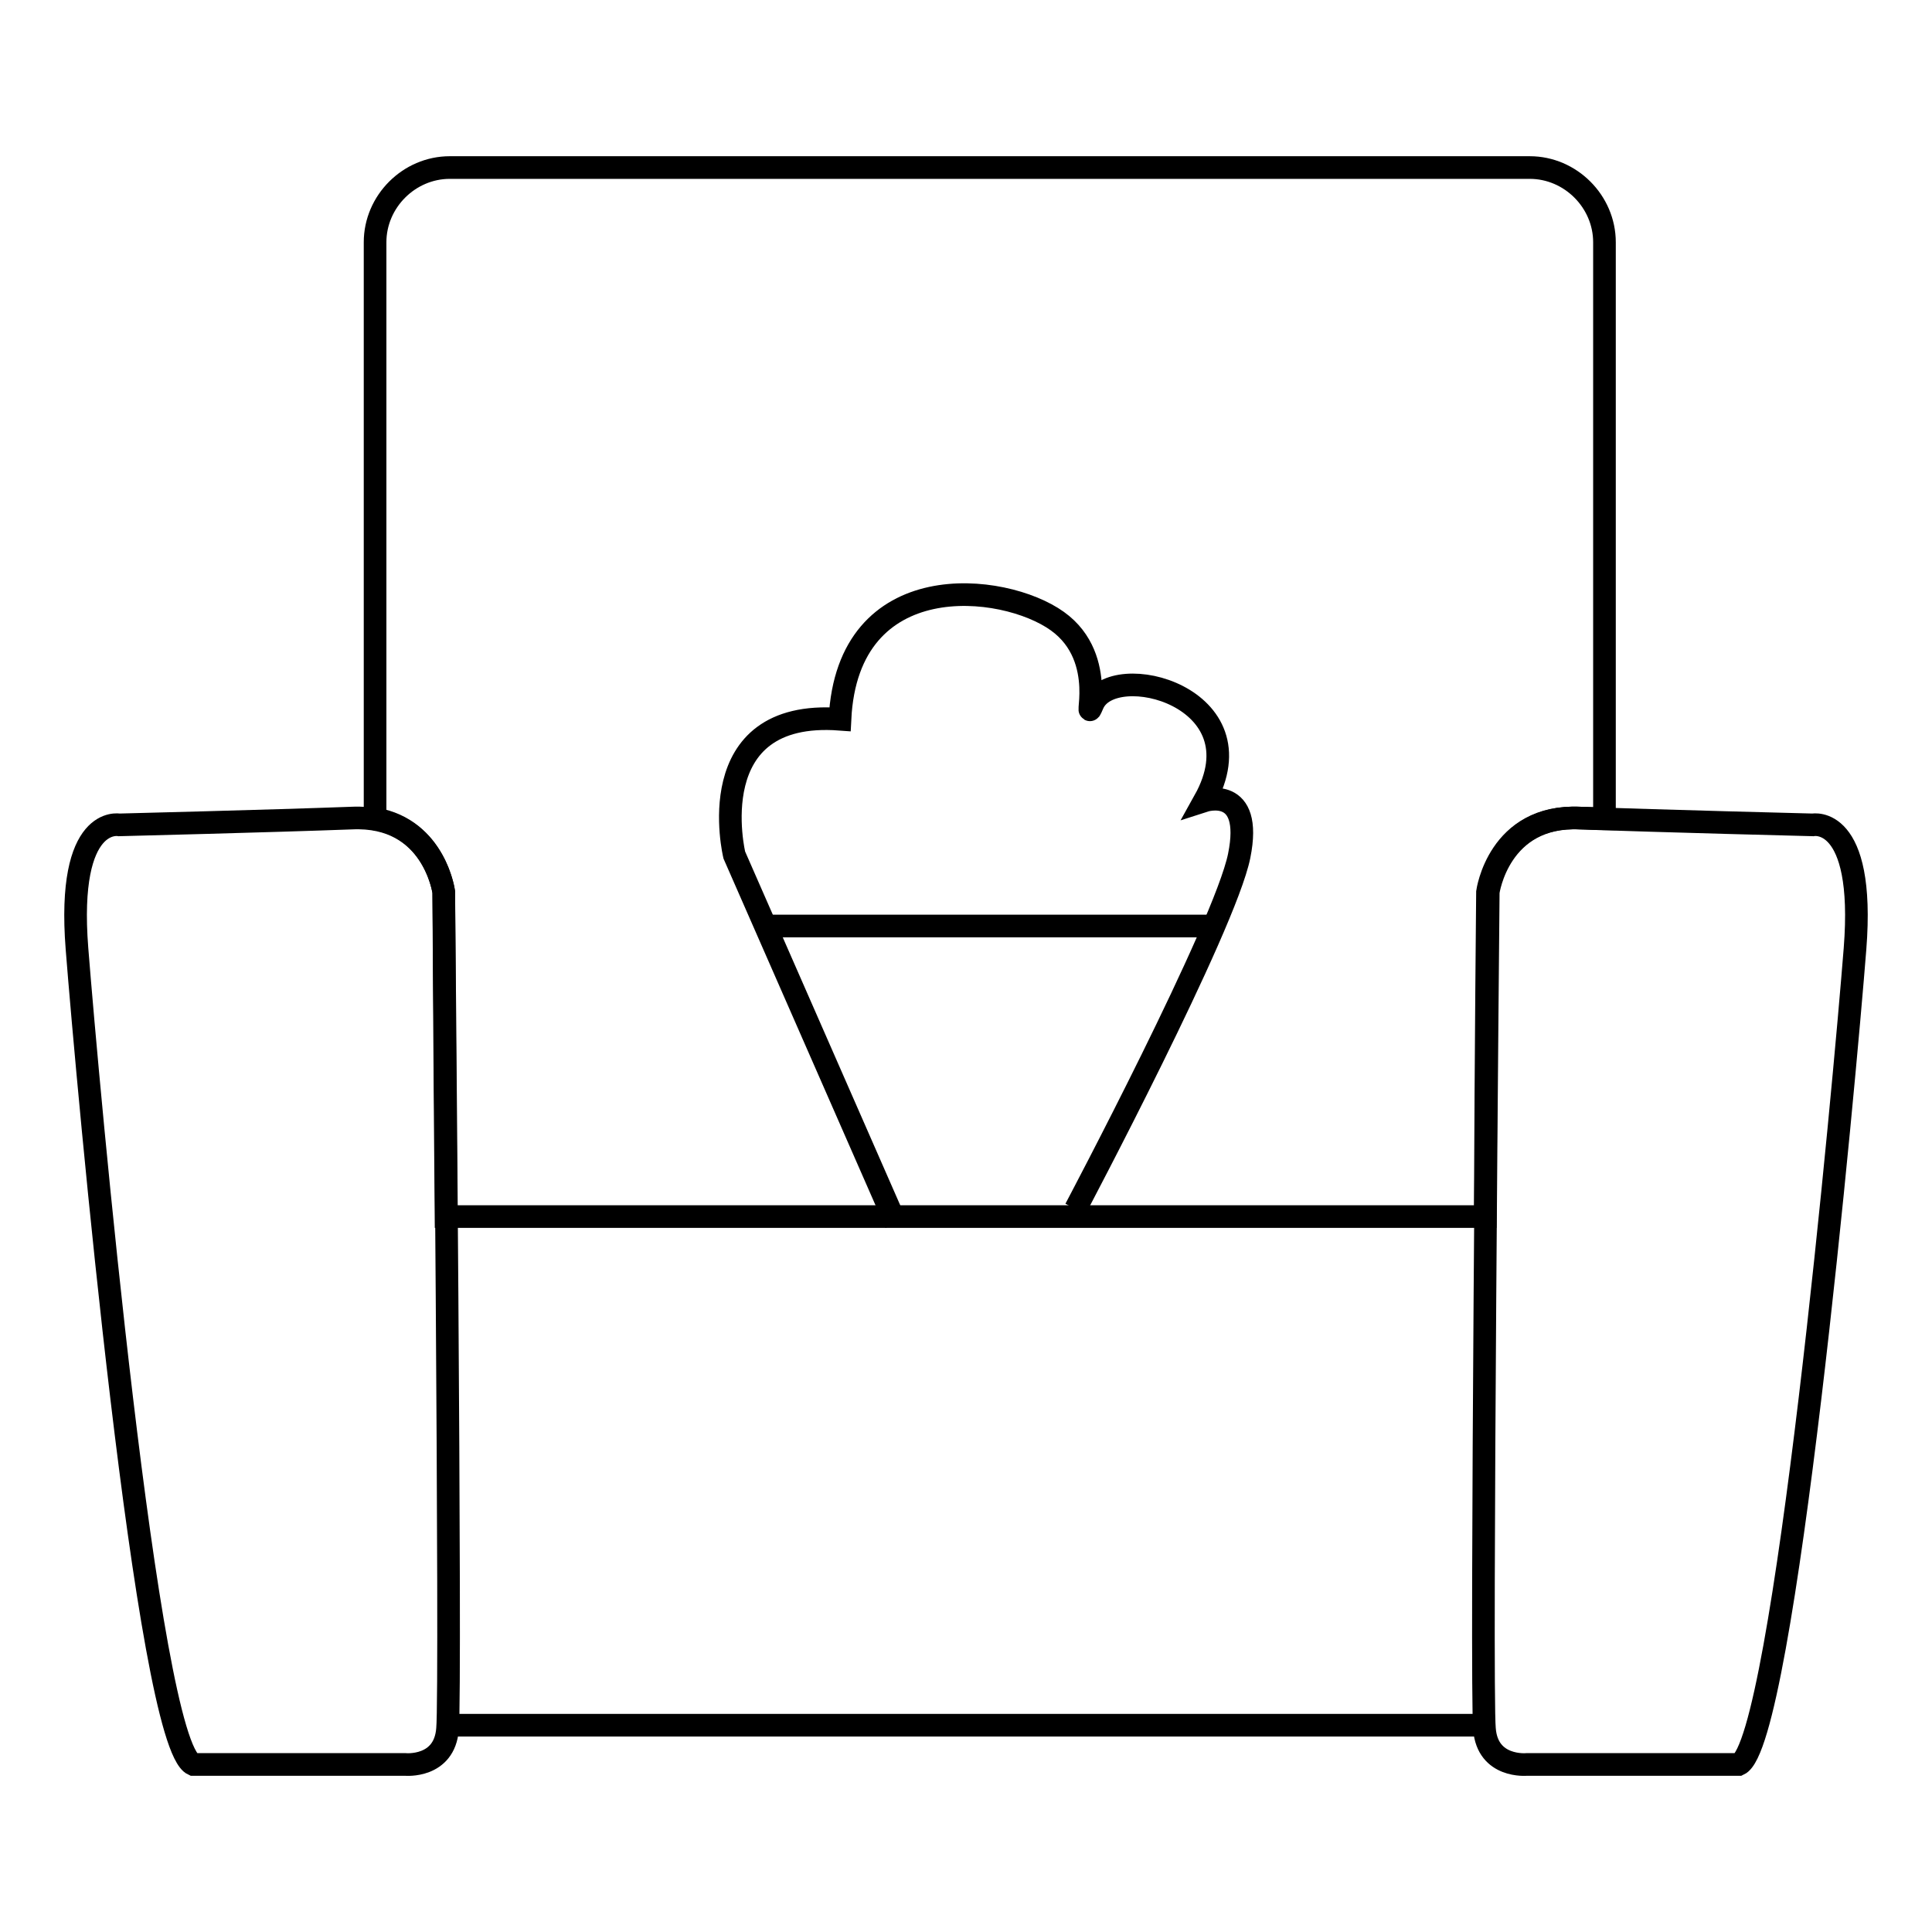
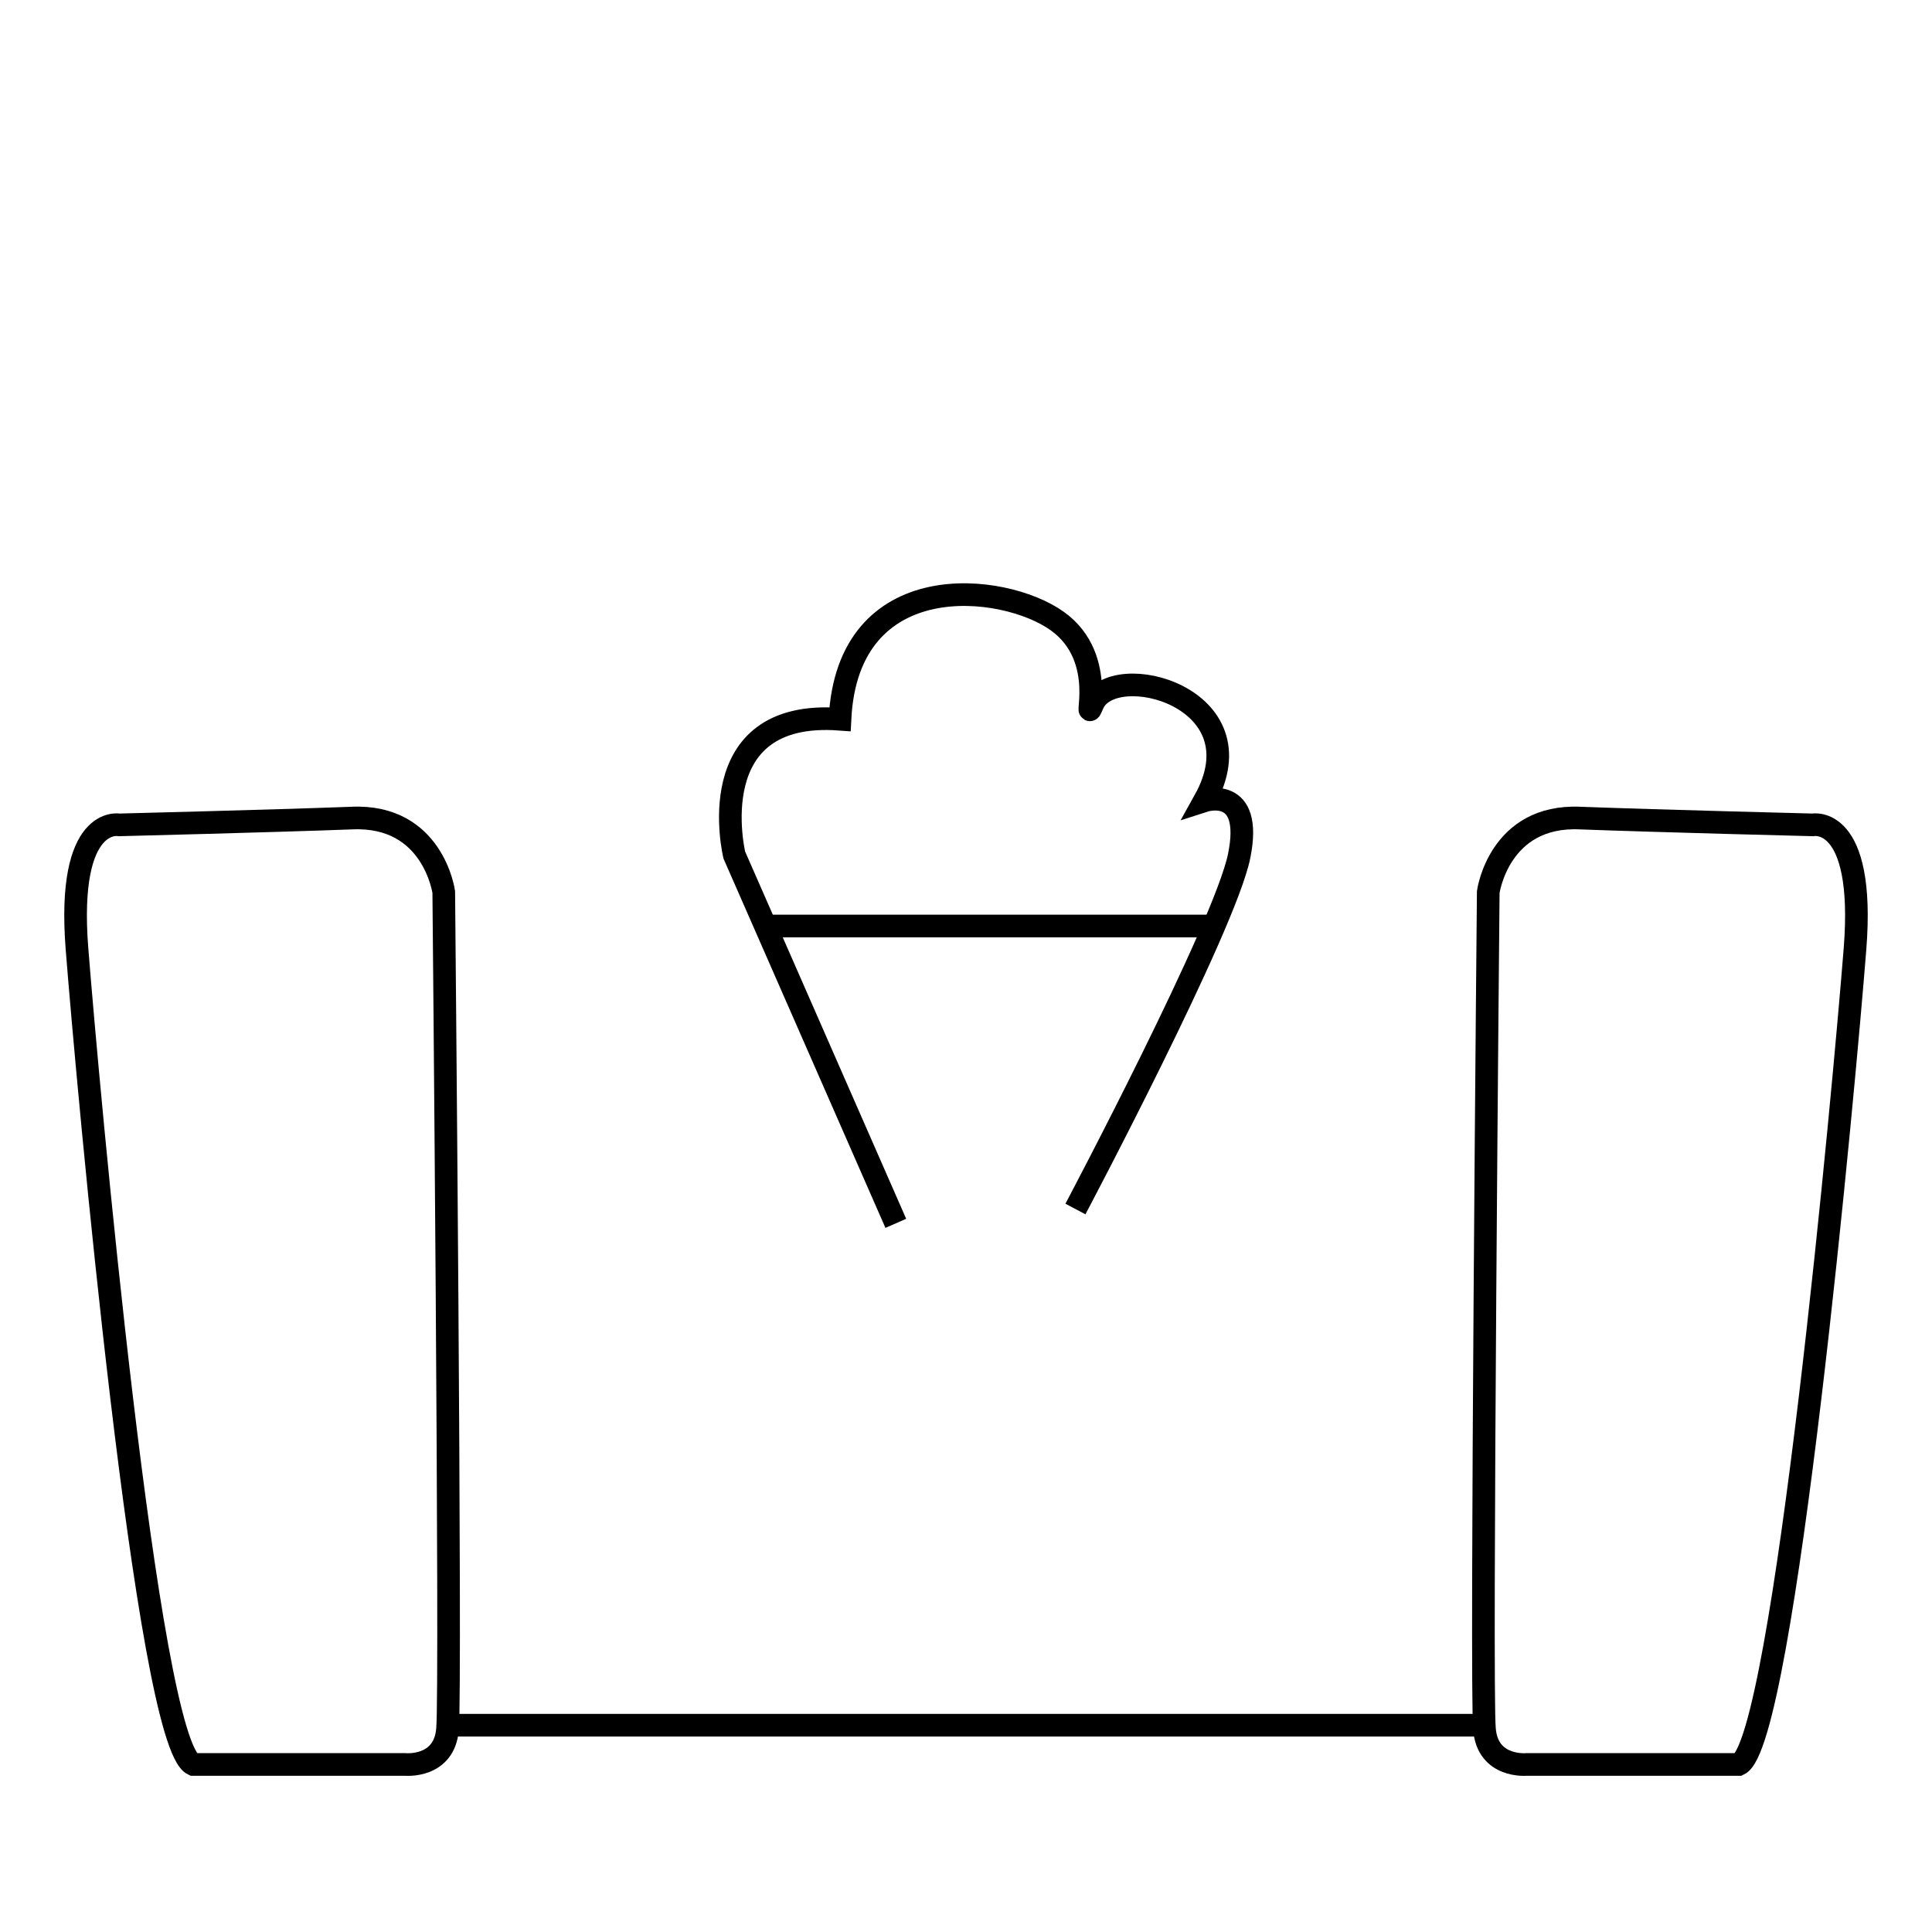
<svg xmlns="http://www.w3.org/2000/svg" version="1.1" x="0px" y="0px" viewBox="0 0 256 256" enable-background="new 0 0 256 256" xml:space="preserve">
  <g>
    <g>
      <path stroke-width="3" fill-opacity="0" stroke="#000000" d="M59.3,228.6h136.2H59.3z" />
      <path stroke-width="3" fill-opacity="0" stroke="#000000" d="M15.8,109.3c0,0-7-1.4-5.6,16.4c1.4,17.8,9.3,105.3,15.4,108.1h28.1c0,0,5.2,0.5,5.6-4.7c0.5-5.2-0.5-110.9-0.5-110.9s-1.4-10.3-12.2-9.8C35.9,108.8,15.8,109.3,15.8,109.3z" />
      <path stroke-width="3" fill-opacity="0" stroke="#000000" d="M240.2,109.3c0,0,7-1.4,5.6,16.4c-1.4,17.8-9.4,105.3-15.4,108.1h-28.1c0,0-5.2,0.5-5.6-4.7c-0.5-5.2,0.5-110.9,0.5-110.9s1.4-10.3,12.2-9.8C220.1,108.8,240.2,109.3,240.2,109.3z" />
      <path stroke-width="3" fill-opacity="0" stroke="#000000" d="M118.7,162.1l-21.4-48.8c0,0-4.7-19.4,14-18c1-20.4,21.7-18.1,28.8-13c7,5,3.2,14.5,4.7,11c2.6-6.1,22.5-1,14.8,12.8c0,0,6.5-2.1,4.6,7.3s-21.7,46.8-21.7,46.8" />
-       <path stroke-width="3" fill-opacity="0" stroke="#000000" d="M101.1,122.7h59.1H101.1z" />
-       <path stroke-width="3" fill-opacity="0" stroke="#000000" d="M59.6,22.2h143.1c5.4,0,9.9,4.5,9.9,9.9v76.4c-1.2,0-2.3-0.1-3.3-0.1c-10.8-0.5-12.2,9.8-12.2,9.8s-0.2,20-0.3,43H59.6c-0.1,0-0.3,0-0.5,0c-0.2-23-0.3-43-0.3-43s-1.1-8.3-9.1-9.7V32.1C49.7,26.7,54.2,22.2,59.6,22.2z" />
+       <path stroke-width="3" fill-opacity="0" stroke="#000000" d="M101.1,122.7h59.1z" />
    </g>
  </g>
</svg>